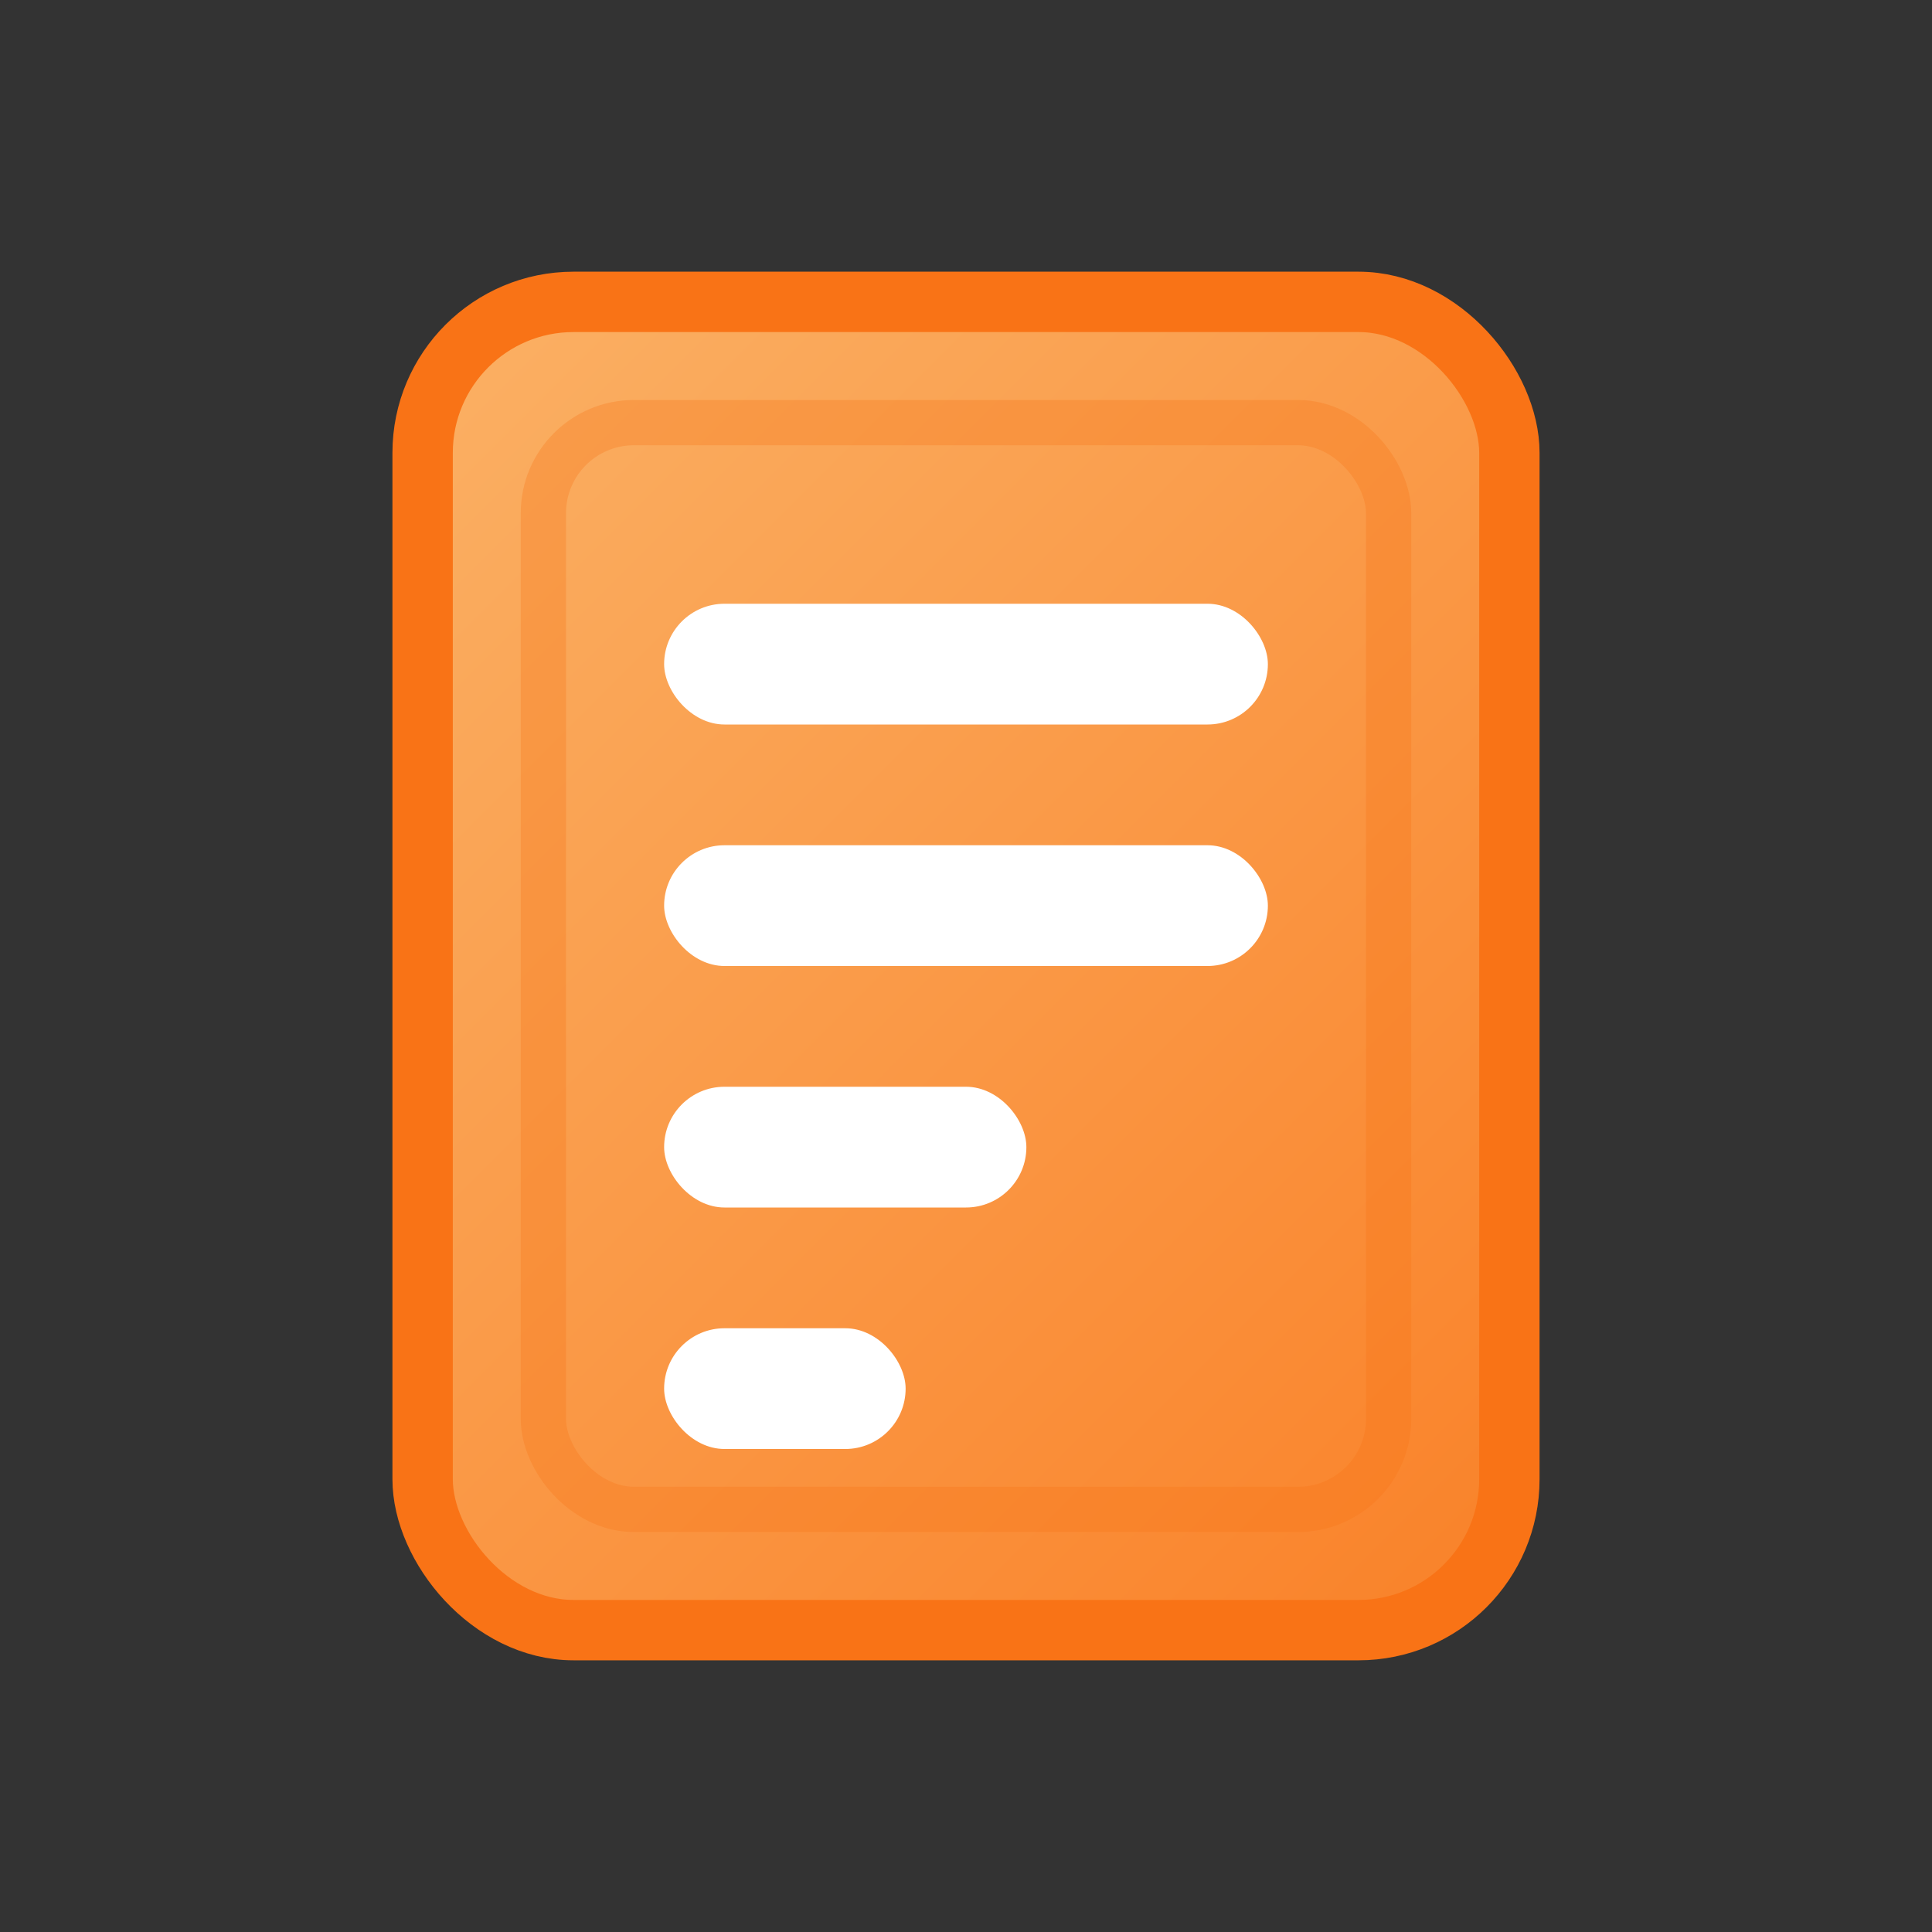
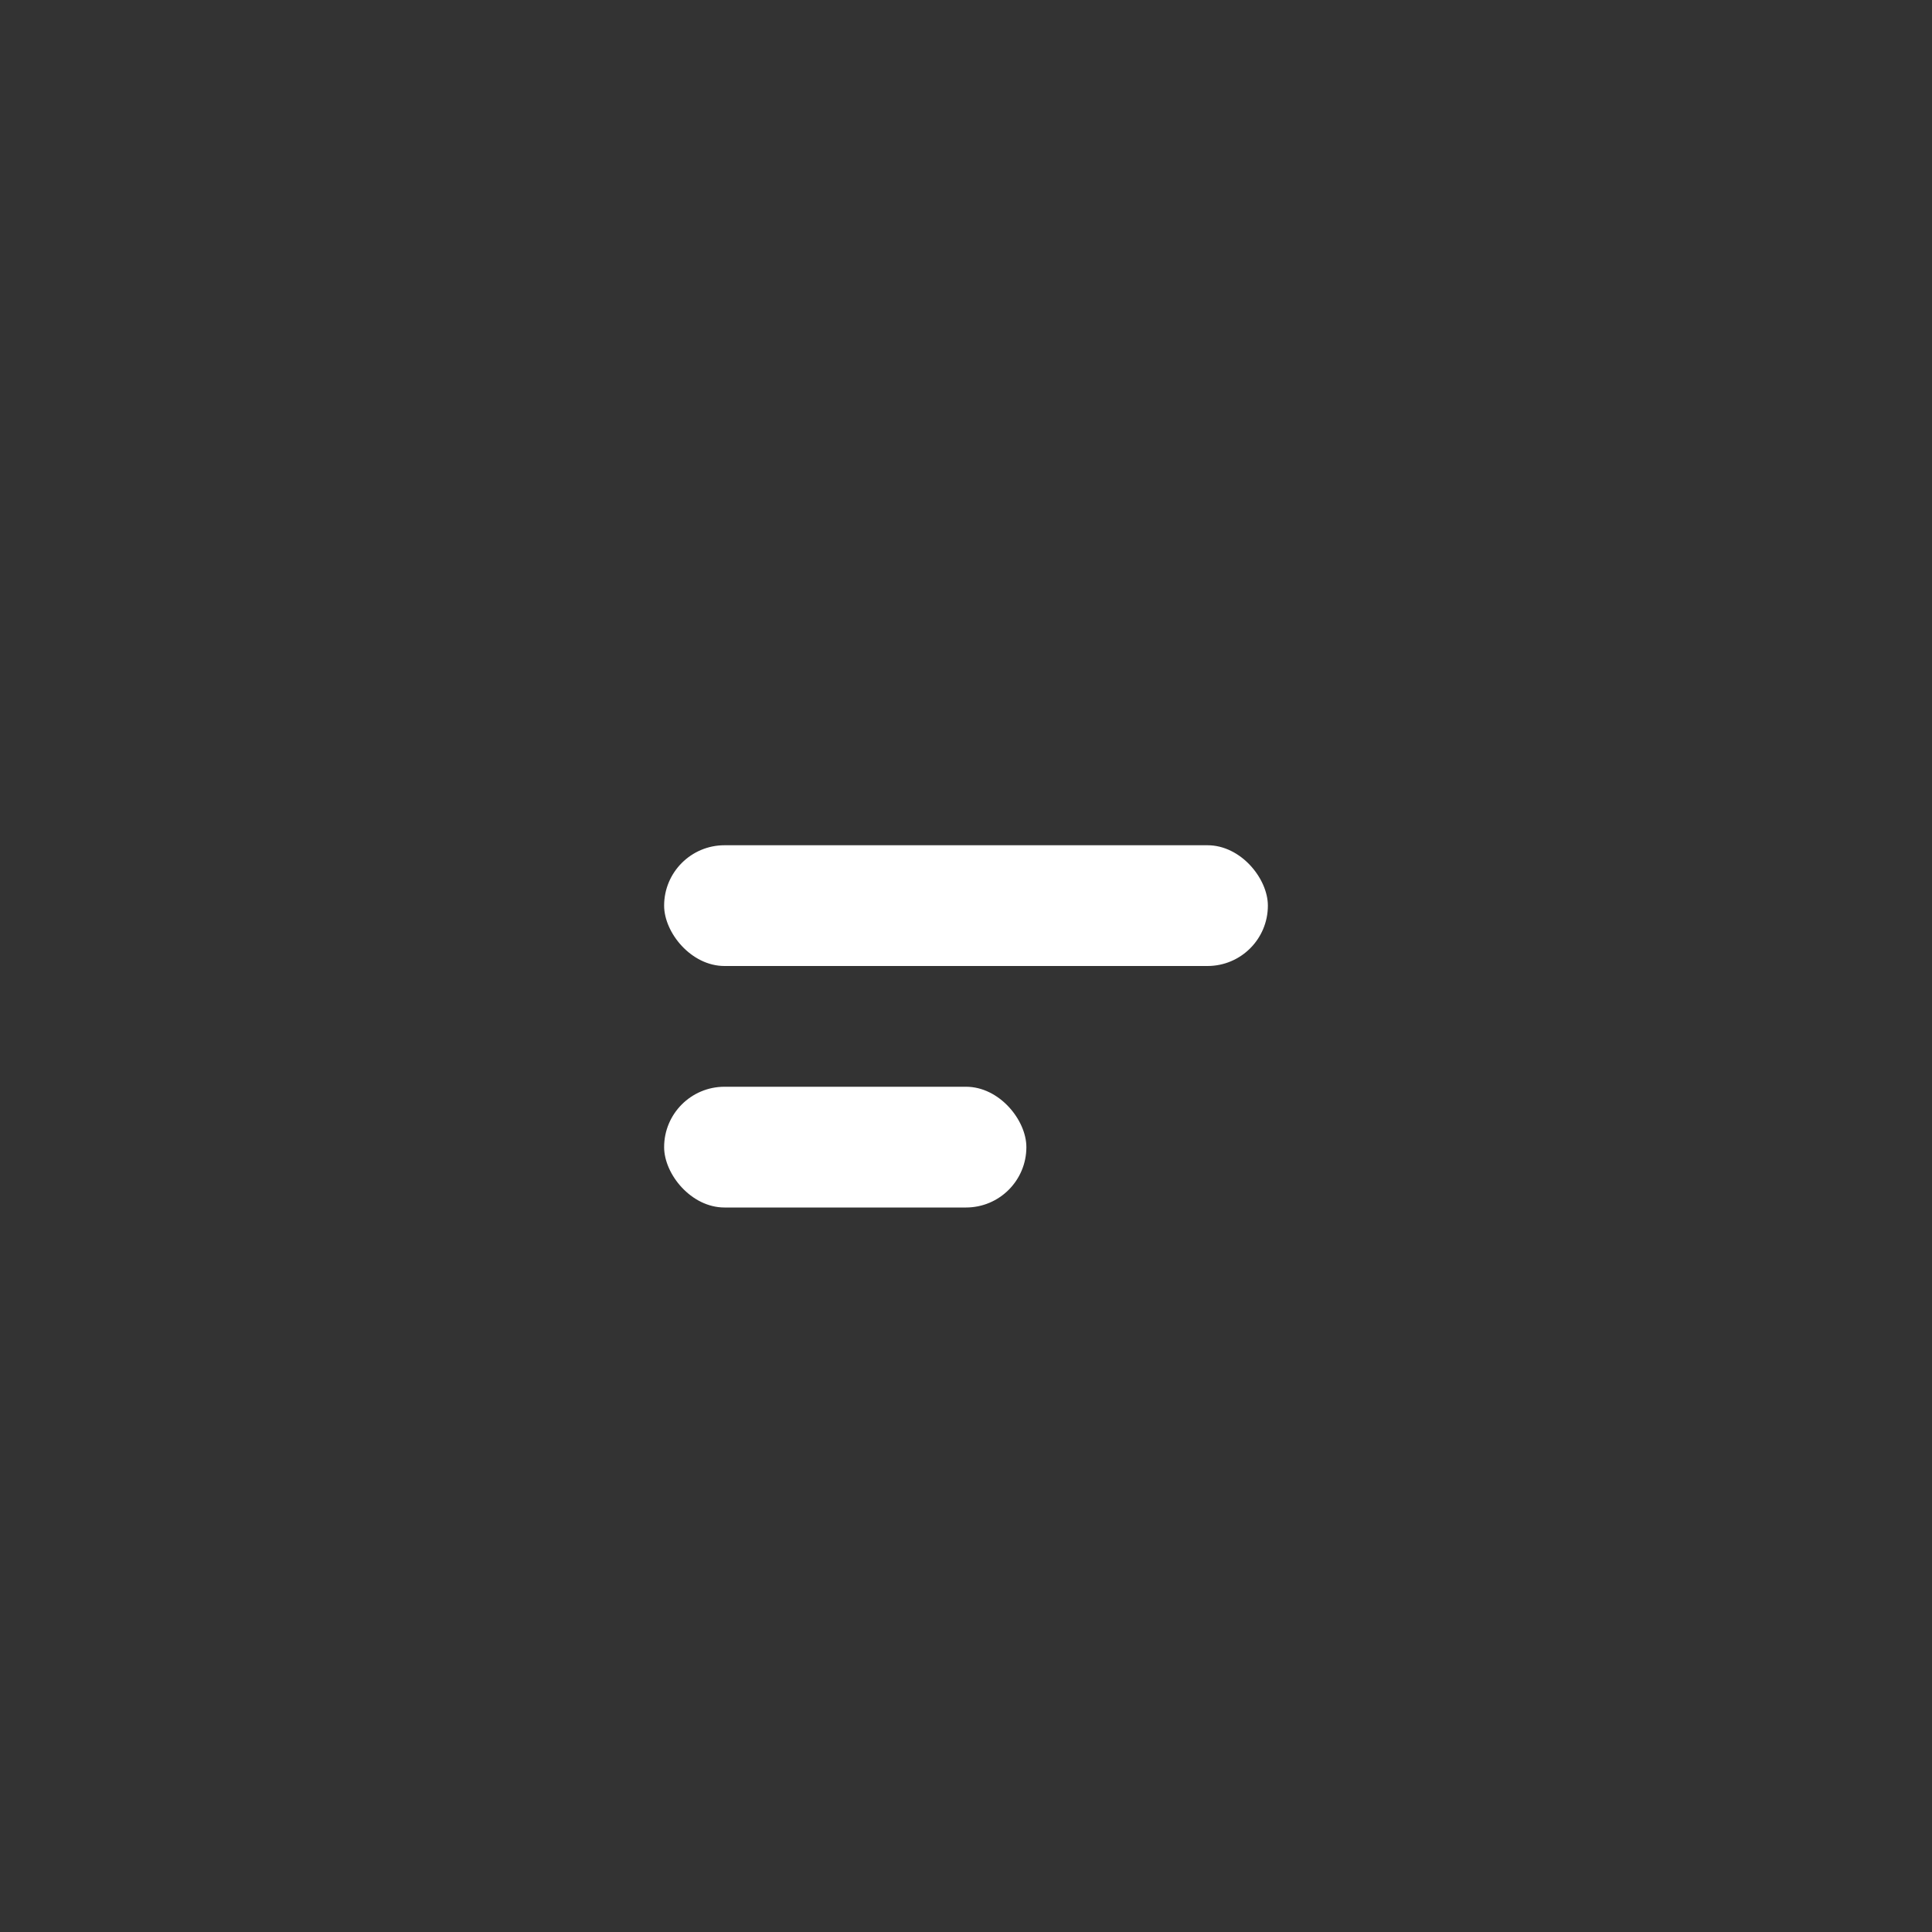
<svg xmlns="http://www.w3.org/2000/svg" width="64" height="64" viewBox="0 0 64 64" fill="none">
  <rect x="0" y="0" width="64" height="64" fill="#333333" stroke="none" />
  <defs>
    <linearGradient id="templateGradient" x1="0" y1="0" x2="64" y2="64" gradientUnits="userSpaceOnUse">
      <stop stop-color="#fbbf77" />
      <stop offset="1" stop-color="#f97316" />
    </linearGradient>
  </defs>
-   <rect x="14" y="10" width="36" height="44" rx="5" fill="url(#templateGradient)" stroke="#f97316" stroke-width="2" />
-   <rect x="22" y="20" width="20" height="4" rx="2" fill="#fff" />
  <rect x="22" y="28" width="20" height="4" rx="2" fill="#fff" />
  <rect x="22" y="36" width="12" height="4" rx="2" fill="#fff" />
-   <rect x="22" y="44" width="8" height="4" rx="2" fill="#fff" />
-   <rect x="18" y="14" width="28" height="36" rx="3" fill="none" stroke="#f97316" stroke-width="1.5" opacity="0.3" />
</svg>